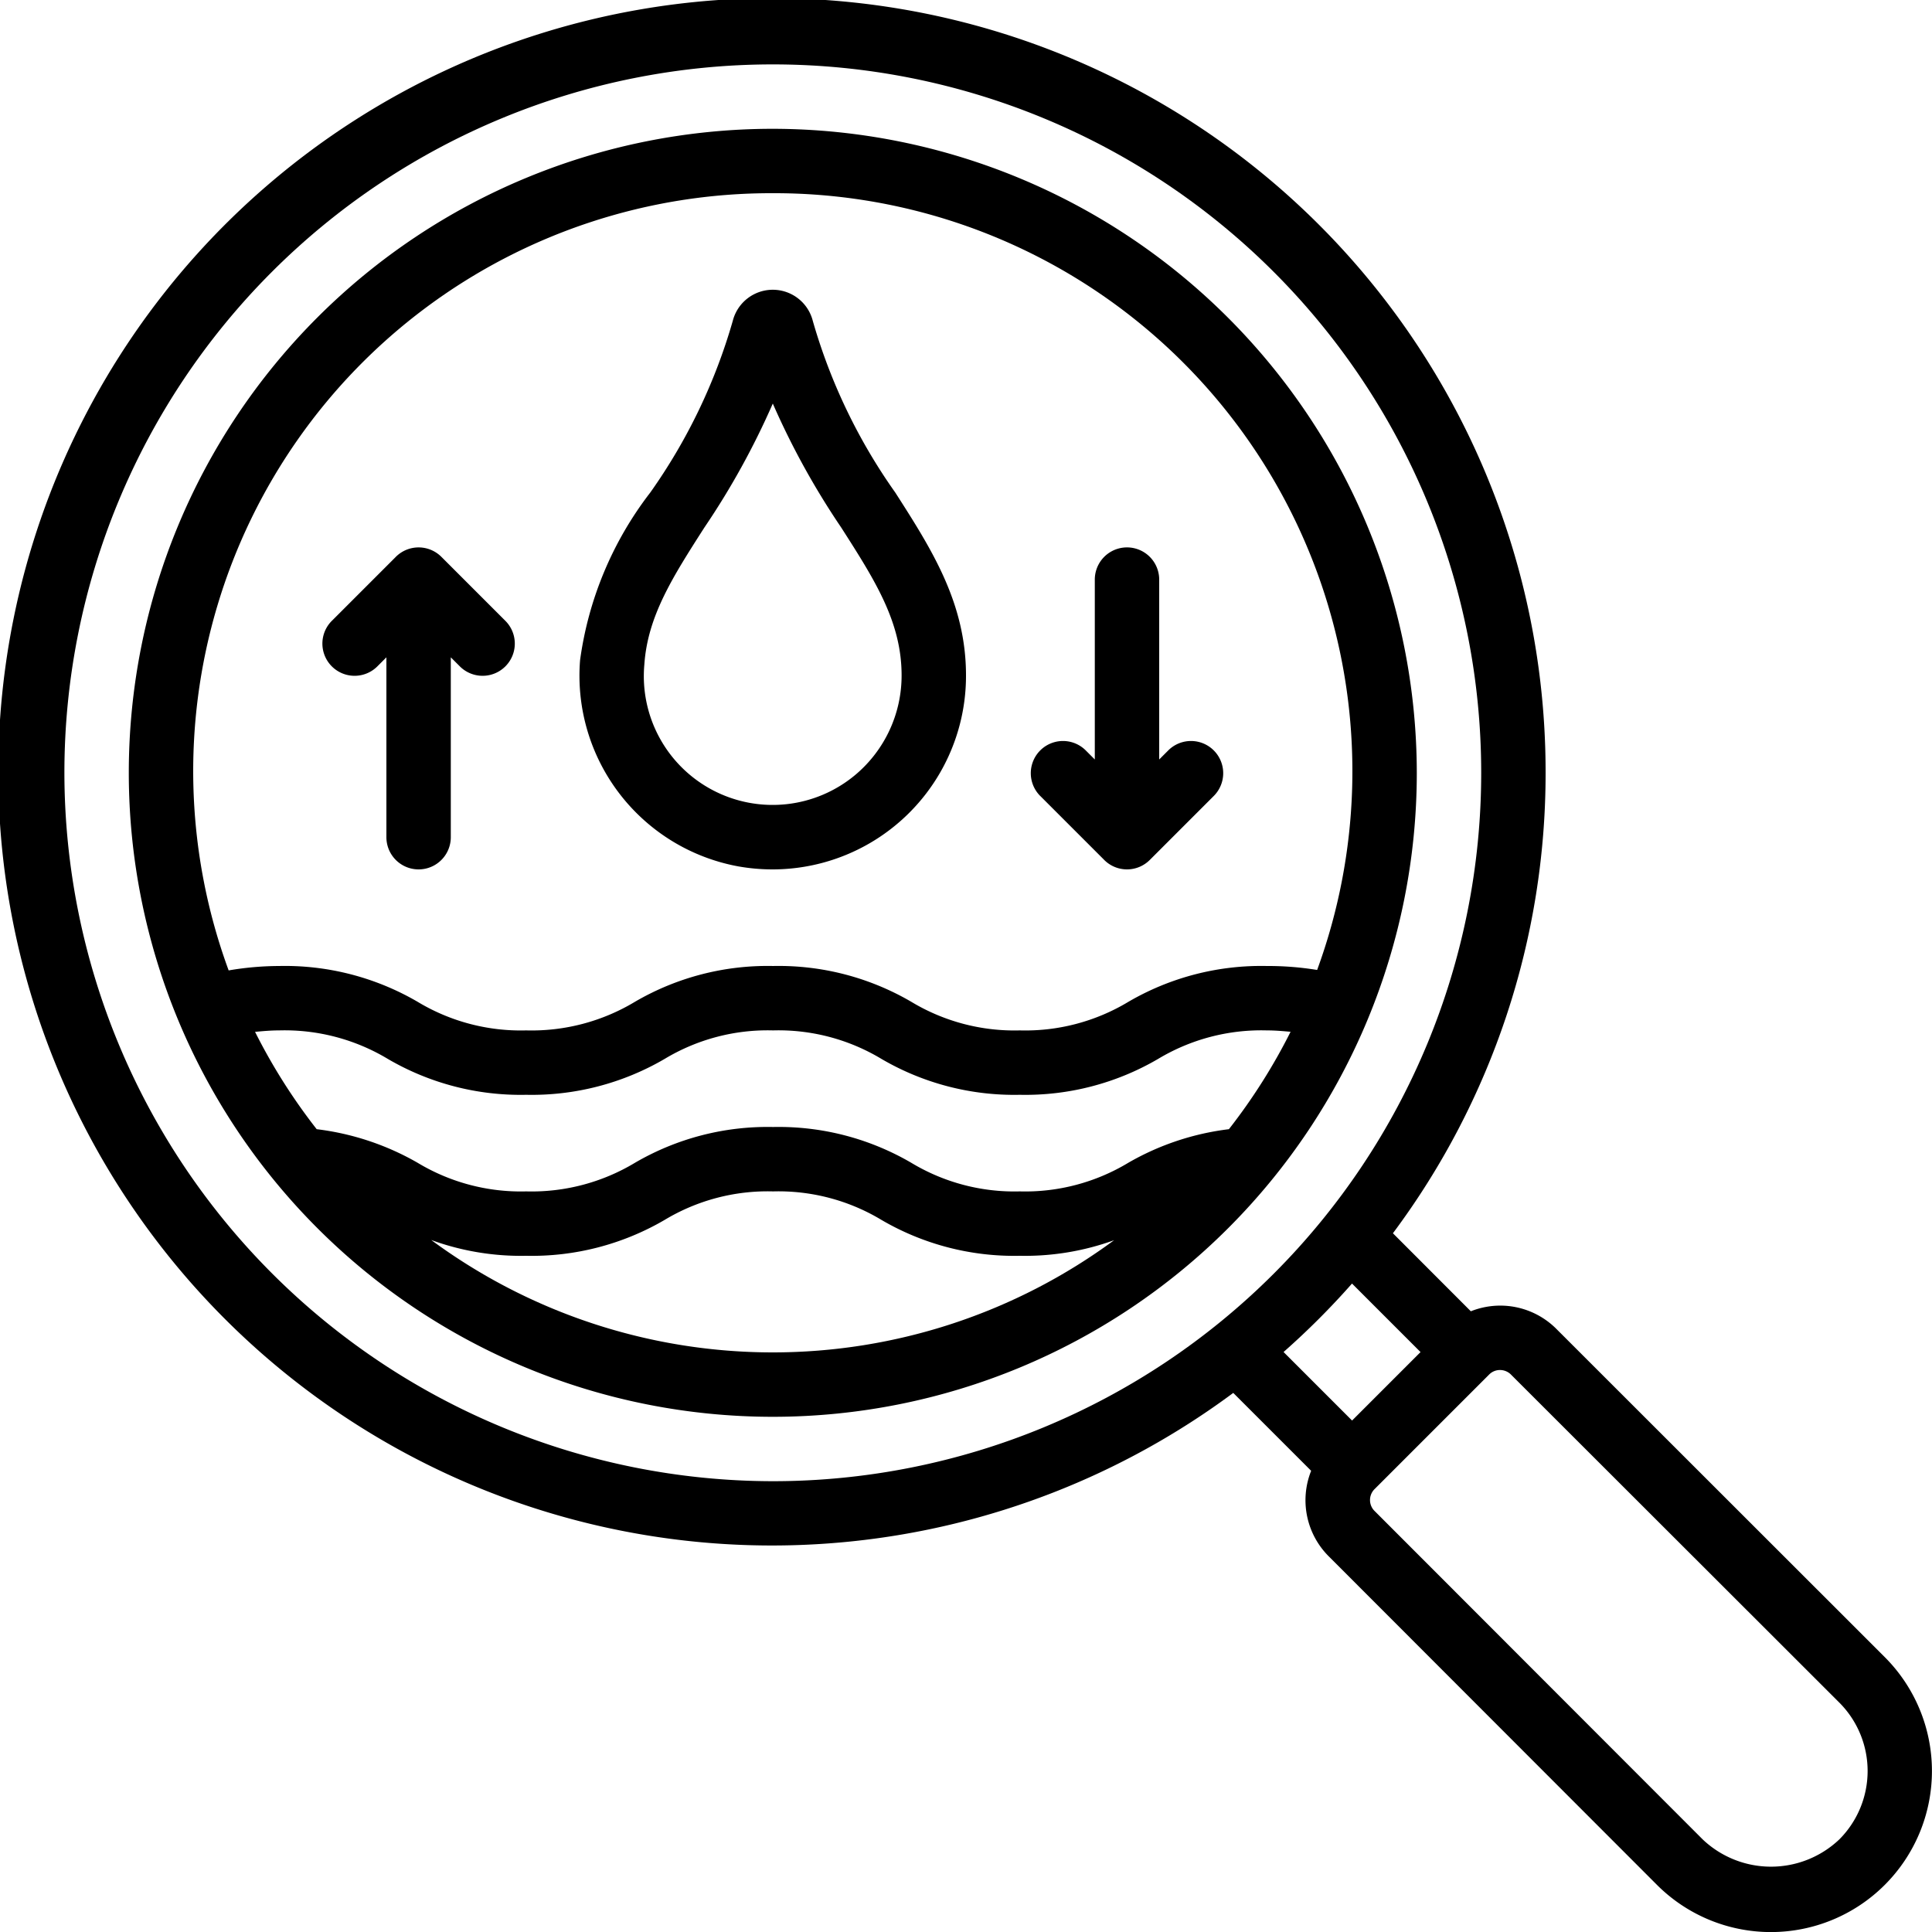
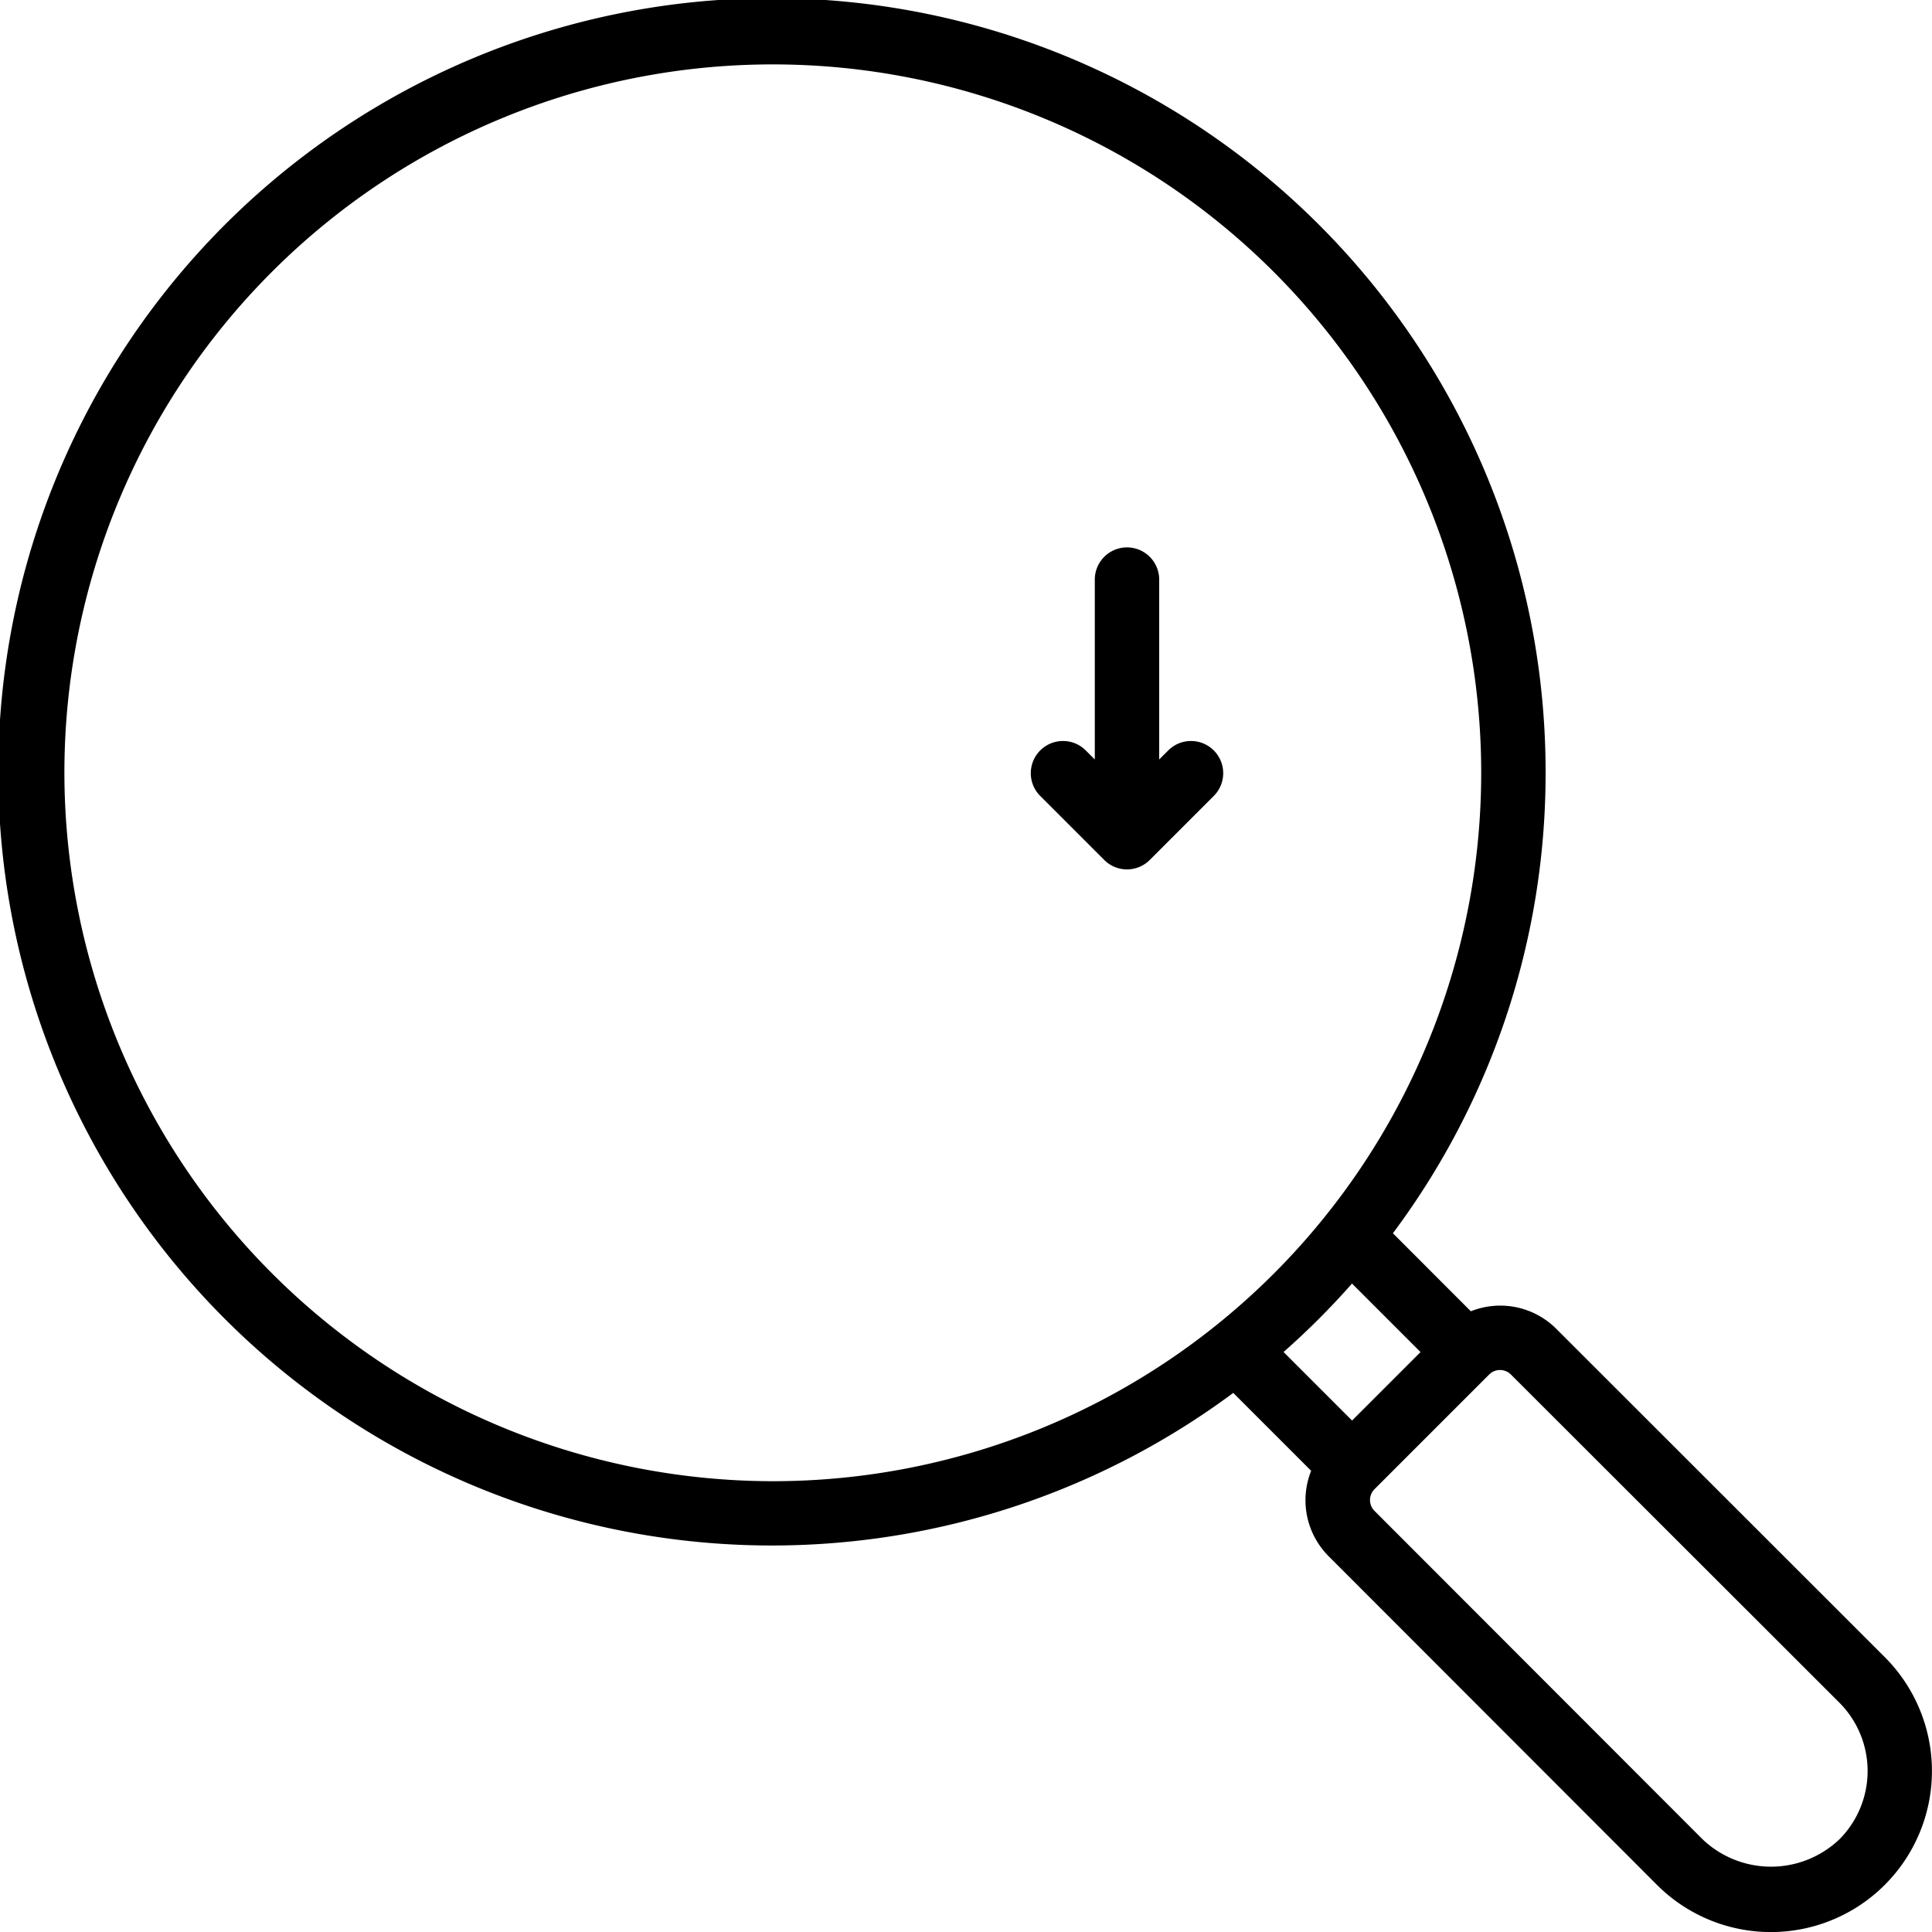
<svg xmlns="http://www.w3.org/2000/svg" id="Icons" viewBox="0 0 60 60" width="512" height="512">
  <path d="M48,24a24.027,24.027,0,1,0-9.7,19.258l2.419,2.419a2.462,2.462,0,0,0,.56,2.67l10.18,10.19a5,5,0,0,0,7.074-7.074L48.354,41.29a2.463,2.463,0,0,0-1.769-.743h0a2.474,2.474,0,0,0-.907.176L43.258,38.3A23.87,23.87,0,0,0,48,24ZM2,24A22,22,0,1,1,24,46,22.025,22.025,0,0,1,2,24ZM46.584,42.547a.482.482,0,0,1,.349.15l10.19,10.18a3.007,3.007,0,0,1,0,4.246,3.081,3.081,0,0,1-4.246,0L42.69,46.926a.475.475,0,0,1-.143-.342.48.48,0,0,1,.15-.347l3.547-3.547A.472.472,0,0,1,46.584,42.547Zm-2.468-.557L41.99,44.116l-2.128-2.128a23.964,23.964,0,0,0,2.126-2.126Z" />
-   <path d="M24,4A20,20,0,1,0,44,24,20.023,20.023,0,0,0,24,4Zm0,2A17.95,17.95,0,0,1,40.905,30.123,9.456,9.456,0,0,0,39.34,30a8.184,8.184,0,0,0-4.3,1.114A6.2,6.2,0,0,1,31.67,32a6.2,6.2,0,0,1-3.367-.887A8.168,8.168,0,0,0,24.01,30a8.168,8.168,0,0,0-4.292,1.112A6.224,6.224,0,0,1,16.34,32a6.2,6.2,0,0,1-3.367-.886A8.184,8.184,0,0,0,8.67,30a9.466,9.466,0,0,0-1.569.137A17.948,17.948,0,0,1,24,6ZM38.165,35.068a8.239,8.239,0,0,0-3.128,1.045A6.2,6.2,0,0,1,31.67,37a6.2,6.2,0,0,1-3.367-.887A8.168,8.168,0,0,0,24.01,35a8.168,8.168,0,0,0-4.292,1.112A6.224,6.224,0,0,1,16.34,37a6.209,6.209,0,0,1-3.366-.886,8.281,8.281,0,0,0-3.139-1.046,18.012,18.012,0,0,1-1.914-3.023C8.164,32.023,8.4,32,8.67,32a6.224,6.224,0,0,1,3.378.888A8.168,8.168,0,0,0,16.34,34a8.184,8.184,0,0,0,4.3-1.114A6.2,6.2,0,0,1,24.01,32a6.2,6.2,0,0,1,3.367.887A8.168,8.168,0,0,0,31.67,34a8.168,8.168,0,0,0,4.292-1.112A6.224,6.224,0,0,1,39.34,32c.27,0,.5.022.74.043A18.075,18.075,0,0,1,38.165,35.068ZM13.393,38.51A8.134,8.134,0,0,0,16.34,39a8.184,8.184,0,0,0,4.3-1.114A6.2,6.2,0,0,1,24.01,37a6.2,6.2,0,0,1,3.367.887A8.168,8.168,0,0,0,31.67,39a8.135,8.135,0,0,0,2.929-.484,17.864,17.864,0,0,1-21.206-.006Z" />
-   <path d="M22.932,26.907A6.081,6.081,0,0,0,23.987,27,6.009,6.009,0,0,0,30,20.976c0-2.249-1.065-3.914-2.194-5.676a17.6,17.6,0,0,1-2.564-5.335,1.282,1.282,0,0,0-2.485,0A17.6,17.6,0,0,1,20.192,15.3a10.941,10.941,0,0,0-2.177,5.2A6.022,6.022,0,0,0,22.932,26.907ZM21.877,16.38A24.059,24.059,0,0,0,24,12.533a24.091,24.091,0,0,0,2.122,3.846C27.171,18.018,28,19.312,28,20.976a4.025,4.025,0,0,1-1.438,3.089,4,4,0,0,1-6.551-3.43C20.114,19.132,20.892,17.918,21.877,16.38Z" />
-   <path d="M11.707,20.707,12,20.414V26a1,1,0,0,0,2,0V20.414l.293.293a1,1,0,0,0,1.414-1.414l-2-2a1,1,0,0,0-1.414,0l-2,2a1,1,0,0,0,1.414,1.414Z" />
  <path d="M34.293,26.707a1,1,0,0,0,1.414,0l2-2a1,1,0,0,0-1.414-1.414L36,23.586V18a1,1,0,0,0-2,0v5.586l-.293-.293a1,1,0,0,0-1.414,1.414Z" />
</svg>